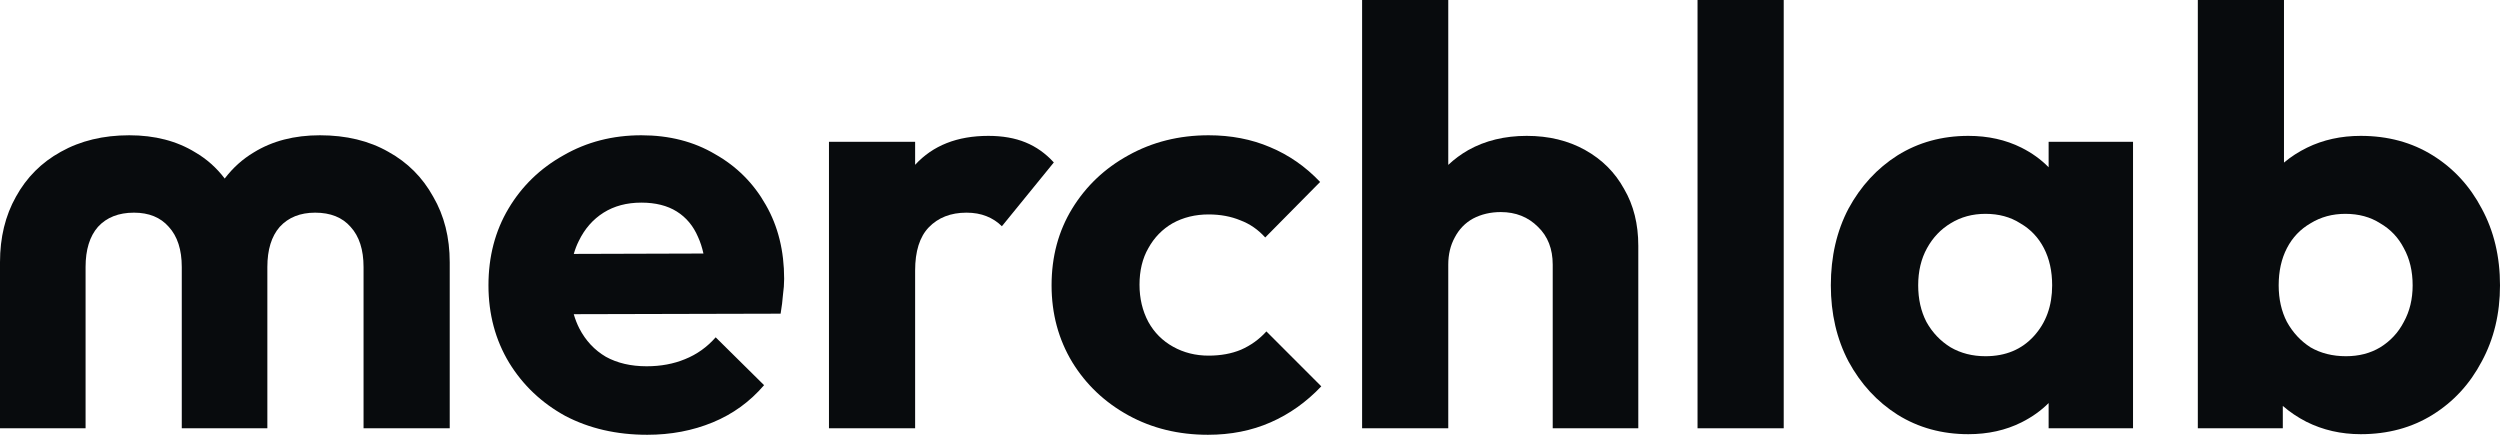
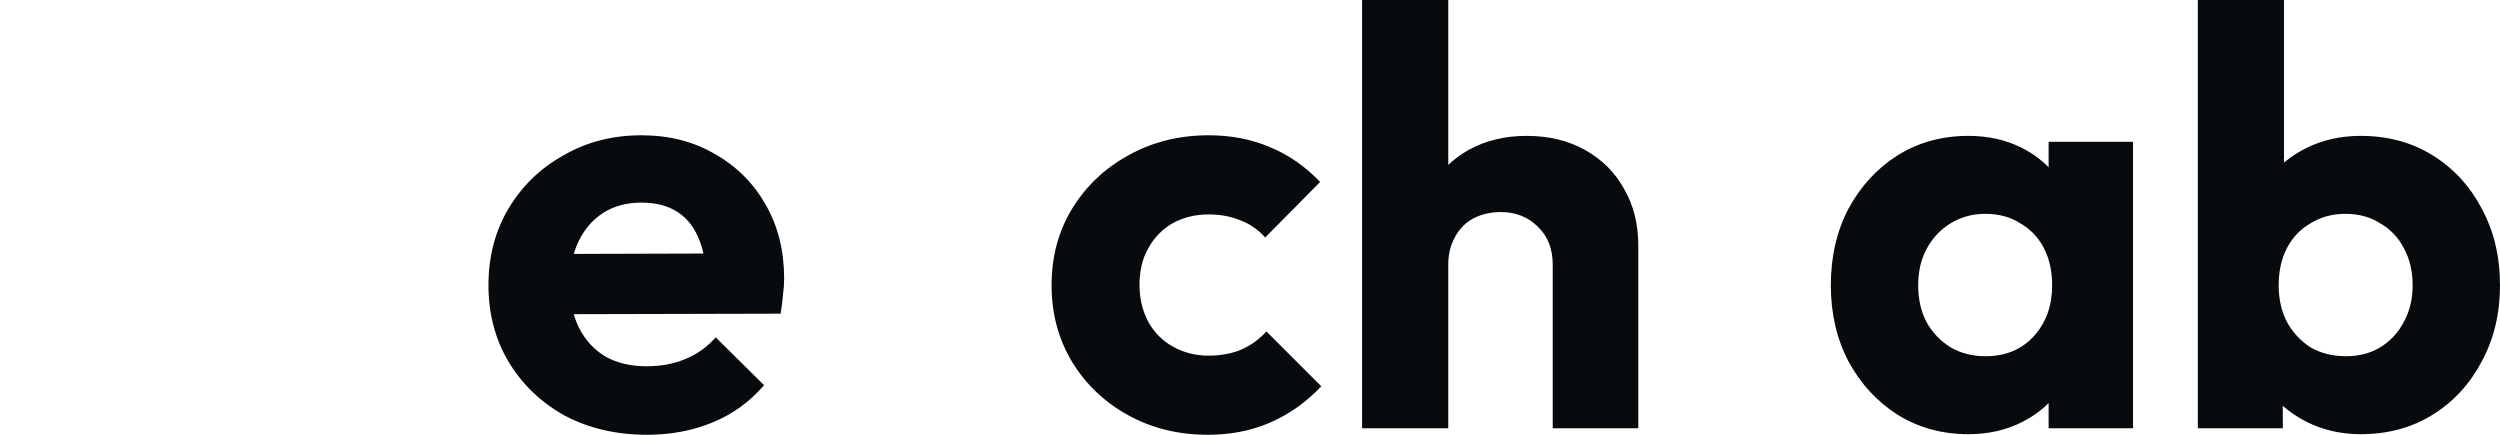
<svg xmlns="http://www.w3.org/2000/svg" width="138" height="24" viewBox="0 0 138 24" fill="none">
  <path fill-rule="evenodd" clip-rule="evenodd" d="M35.401 7.467C36.943 7.467 38.301 7.815 39.474 8.511C40.668 9.185 41.602 10.12 42.275 11.315C42.949 12.489 43.285 13.848 43.285 15.391C43.285 15.674 43.263 15.967 43.22 16.272C43.198 16.576 43.155 16.924 43.09 17.315L31.671 17.343C31.752 17.624 31.855 17.886 31.98 18.131C32.328 18.804 32.816 19.326 33.446 19.696C34.076 20.043 34.825 20.218 35.694 20.218C36.476 20.218 37.182 20.087 37.812 19.826C38.464 19.565 39.028 19.163 39.506 18.62L42.177 21.261C41.395 22.174 40.451 22.859 39.343 23.315C38.235 23.772 37.03 24 35.727 24C34.033 24 32.523 23.652 31.198 22.956C29.895 22.239 28.864 21.261 28.104 20.022C27.343 18.761 26.963 17.337 26.963 15.75C26.963 14.163 27.332 12.75 28.071 11.511C28.809 10.272 29.819 9.293 31.101 8.576C32.382 7.837 33.816 7.467 35.401 7.467ZM35.401 11.185C34.598 11.185 33.903 11.37 33.316 11.739C32.73 12.109 32.274 12.63 31.948 13.304C31.837 13.525 31.746 13.762 31.673 14.016L38.83 13.995C38.756 13.656 38.655 13.35 38.529 13.076C38.268 12.467 37.877 12 37.356 11.674C36.835 11.348 36.183 11.185 35.401 11.185Z" fill="#080B0D" />
  <path d="M66.713 7.467C67.951 7.467 69.08 7.685 70.101 8.12C71.143 8.554 72.066 9.196 72.87 10.044L69.84 13.109C69.449 12.674 68.993 12.359 68.472 12.163C67.951 11.946 67.364 11.837 66.713 11.837C65.974 11.837 65.312 12 64.725 12.326C64.16 12.652 63.715 13.109 63.39 13.696C63.064 14.261 62.901 14.935 62.901 15.717C62.901 16.478 63.064 17.163 63.39 17.772C63.715 18.359 64.171 18.815 64.758 19.141C65.344 19.467 65.996 19.631 66.713 19.631C67.386 19.631 67.983 19.522 68.504 19.304C69.047 19.065 69.514 18.728 69.905 18.294L72.935 21.326C72.11 22.196 71.176 22.859 70.133 23.315C69.091 23.772 67.94 24 66.68 24C65.051 24 63.585 23.641 62.282 22.924C60.979 22.206 59.947 21.228 59.187 19.989C58.427 18.728 58.047 17.315 58.047 15.75C58.047 14.163 58.427 12.75 59.187 11.511C59.947 10.272 60.979 9.293 62.282 8.576C63.607 7.837 65.084 7.467 66.713 7.467Z" fill="#080B0D" />
  <path fill-rule="evenodd" clip-rule="evenodd" d="M108.653 7.5C109.739 7.5 110.716 7.717 111.585 8.152C112.161 8.441 112.661 8.801 113.084 9.233V7.826H117.743V23.641H113.084V22.249C112.661 22.671 112.161 23.027 111.585 23.315C110.716 23.75 109.739 23.967 108.653 23.967C107.198 23.967 105.895 23.609 104.744 22.891C103.614 22.174 102.713 21.196 102.04 19.956C101.388 18.717 101.062 17.315 101.062 15.75C101.062 14.163 101.388 12.75 102.04 11.511C102.713 10.272 103.614 9.293 104.744 8.576C105.895 7.859 107.198 7.5 108.653 7.5ZM109.598 11.804C108.881 11.804 108.24 11.978 107.676 12.326C107.133 12.652 106.698 13.109 106.373 13.696C106.047 14.283 105.884 14.967 105.884 15.75C105.884 16.511 106.036 17.185 106.34 17.772C106.666 18.359 107.111 18.826 107.676 19.174C108.24 19.5 108.881 19.663 109.598 19.663C110.706 19.663 111.596 19.294 112.269 18.554C112.943 17.815 113.279 16.881 113.279 15.75C113.279 14.967 113.127 14.283 112.823 13.696C112.519 13.109 112.085 12.652 111.52 12.326C110.977 11.978 110.336 11.804 109.598 11.804Z" fill="#080B0D" />
  <path fill-rule="evenodd" clip-rule="evenodd" d="M126.076 8.975C126.455 8.656 126.878 8.381 127.347 8.152C128.237 7.717 129.226 7.5 130.311 7.5C131.81 7.5 133.135 7.859 134.286 8.576C135.437 9.293 136.339 10.272 136.99 11.511C137.663 12.75 138 14.163 138 15.75C138 17.315 137.663 18.717 136.99 19.956C136.338 21.196 135.437 22.174 134.286 22.891C133.135 23.609 131.81 23.967 130.311 23.967C129.226 23.967 128.226 23.739 127.314 23.283C126.832 23.035 126.398 22.743 126.011 22.406V23.641H121.32V0H126.076V8.975ZM129.464 11.804C128.748 11.804 128.107 11.978 127.542 12.326C126.978 12.652 126.543 13.109 126.239 13.696C125.935 14.283 125.783 14.967 125.783 15.75C125.783 16.511 125.935 17.185 126.239 17.772C126.565 18.359 126.999 18.826 127.542 19.174C128.107 19.5 128.759 19.663 129.497 19.663C130.214 19.663 130.844 19.5 131.387 19.174C131.951 18.826 132.386 18.359 132.69 17.772C133.015 17.185 133.178 16.511 133.178 15.75C133.178 14.967 133.015 14.283 132.69 13.696C132.386 13.109 131.951 12.652 131.387 12.326C130.844 11.978 130.203 11.804 129.464 11.804Z" fill="#080B0D" />
-   <path d="M17.658 7.467C19.113 7.467 20.373 7.772 21.437 8.38C22.501 8.967 23.326 9.794 23.913 10.859C24.521 11.902 24.825 13.109 24.825 14.478V23.641H20.068V14.739C20.068 13.783 19.83 13.043 19.352 12.522C18.896 12 18.244 11.739 17.397 11.739C16.572 11.739 15.92 12 15.442 12.522C14.986 13.043 14.758 13.783 14.758 14.739V23.641H10.034V14.739C10.034 13.783 9.795 13.043 9.317 12.522C8.861 12 8.221 11.739 7.395 11.739C6.548 11.739 5.886 12 5.408 12.522C4.952 13.043 4.724 13.783 4.724 14.739V23.641H0V14.478C0 13.109 0.293 11.902 0.88 10.859C1.466 9.794 2.291 8.967 3.356 8.38C4.441 7.772 5.701 7.467 7.135 7.467C8.546 7.467 9.763 7.783 10.784 8.413C11.415 8.782 11.955 9.263 12.404 9.856C12.855 9.263 13.39 8.782 14.009 8.413C15.03 7.783 16.246 7.467 17.658 7.467Z" fill="#080B0D" />
-   <path d="M54.555 7.5C55.337 7.5 56.021 7.619 56.607 7.859C57.194 8.098 57.715 8.467 58.171 8.967L55.304 12.489C55.065 12.25 54.783 12.065 54.457 11.935C54.131 11.804 53.762 11.739 53.349 11.739C52.481 11.739 51.786 12.011 51.264 12.554C50.765 13.076 50.515 13.87 50.515 14.935V23.641H45.759V7.826H50.515V9.098C51.492 8.033 52.839 7.5 54.555 7.5Z" fill="#080B0D" />
  <path d="M79.944 9.102C80.277 8.788 80.646 8.515 81.052 8.283C81.986 7.761 83.061 7.5 84.277 7.5C85.493 7.5 86.569 7.761 87.502 8.283C88.436 8.804 89.153 9.522 89.653 10.435C90.174 11.326 90.434 12.37 90.434 13.565V23.641H85.71V14.609C85.71 13.739 85.439 13.043 84.896 12.522C84.353 11.978 83.669 11.707 82.844 11.706C82.279 11.706 81.769 11.826 81.312 12.065C80.878 12.304 80.541 12.652 80.302 13.109C80.064 13.543 79.944 14.043 79.944 14.609V23.641H75.188V0H79.944V9.102Z" fill="#080B0D" />
-   <path d="M98.461 23.641H93.704V0H98.461V23.641Z" fill="#080B0D" />
</svg>